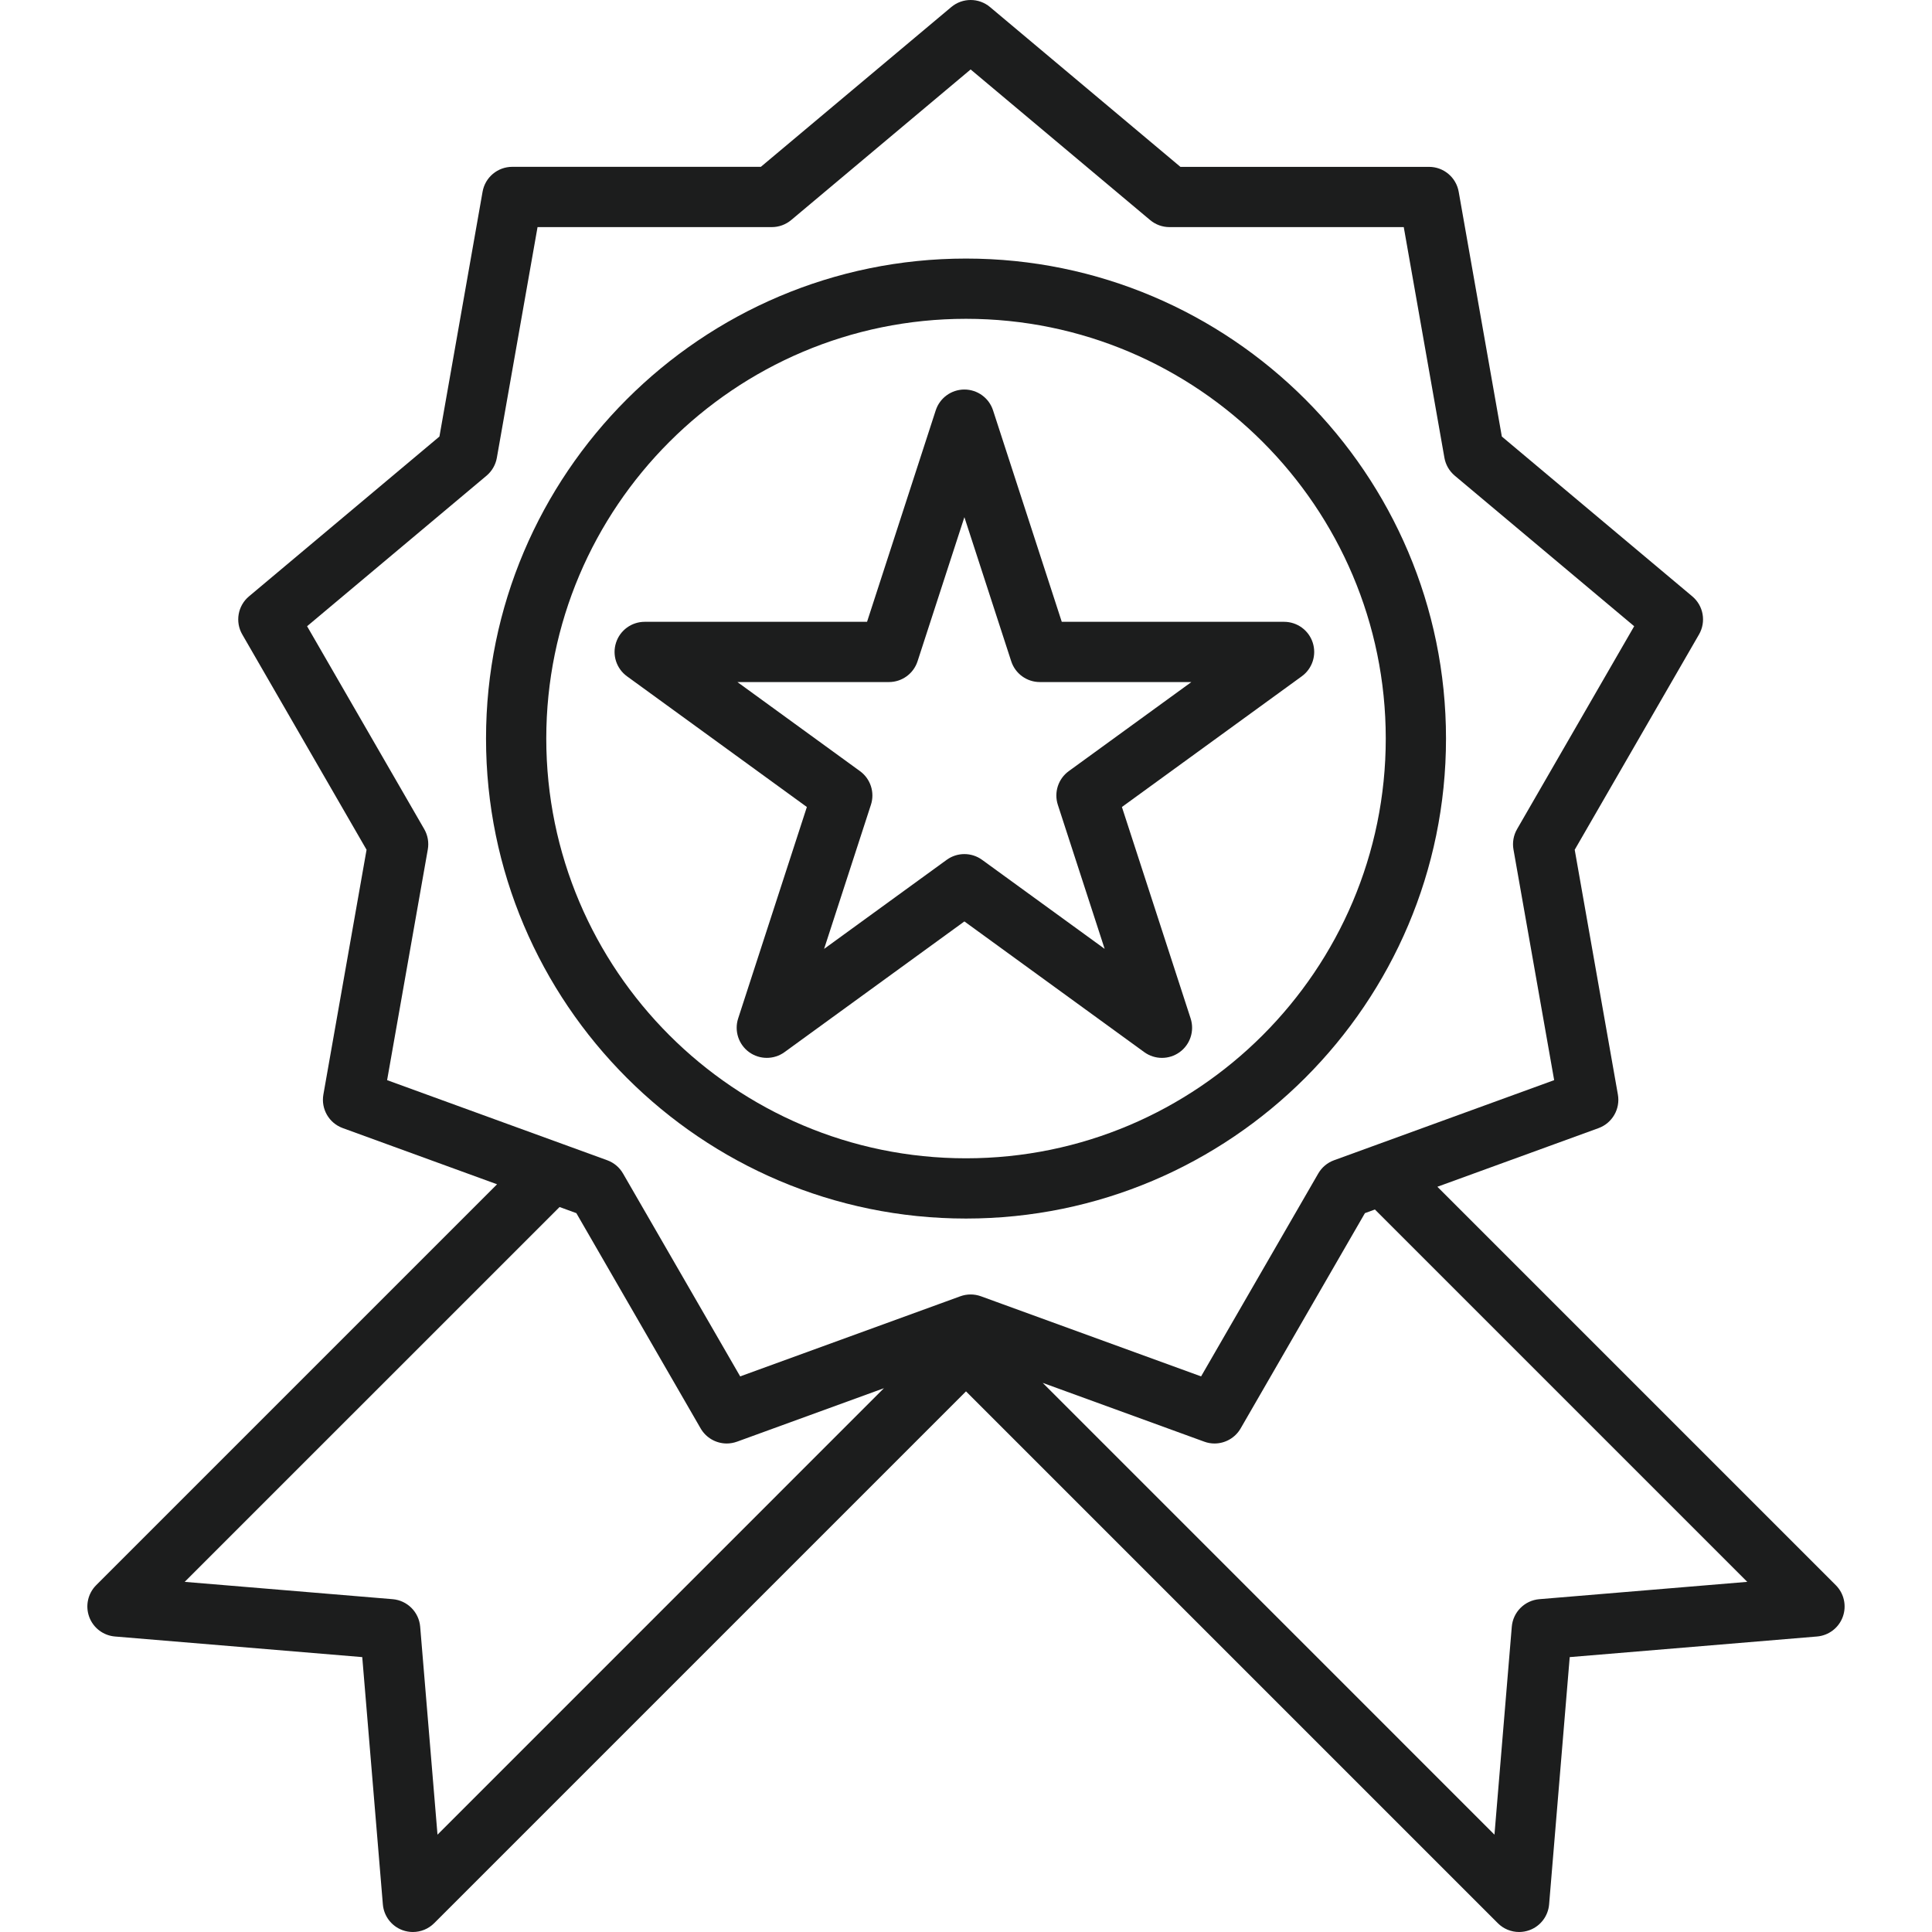
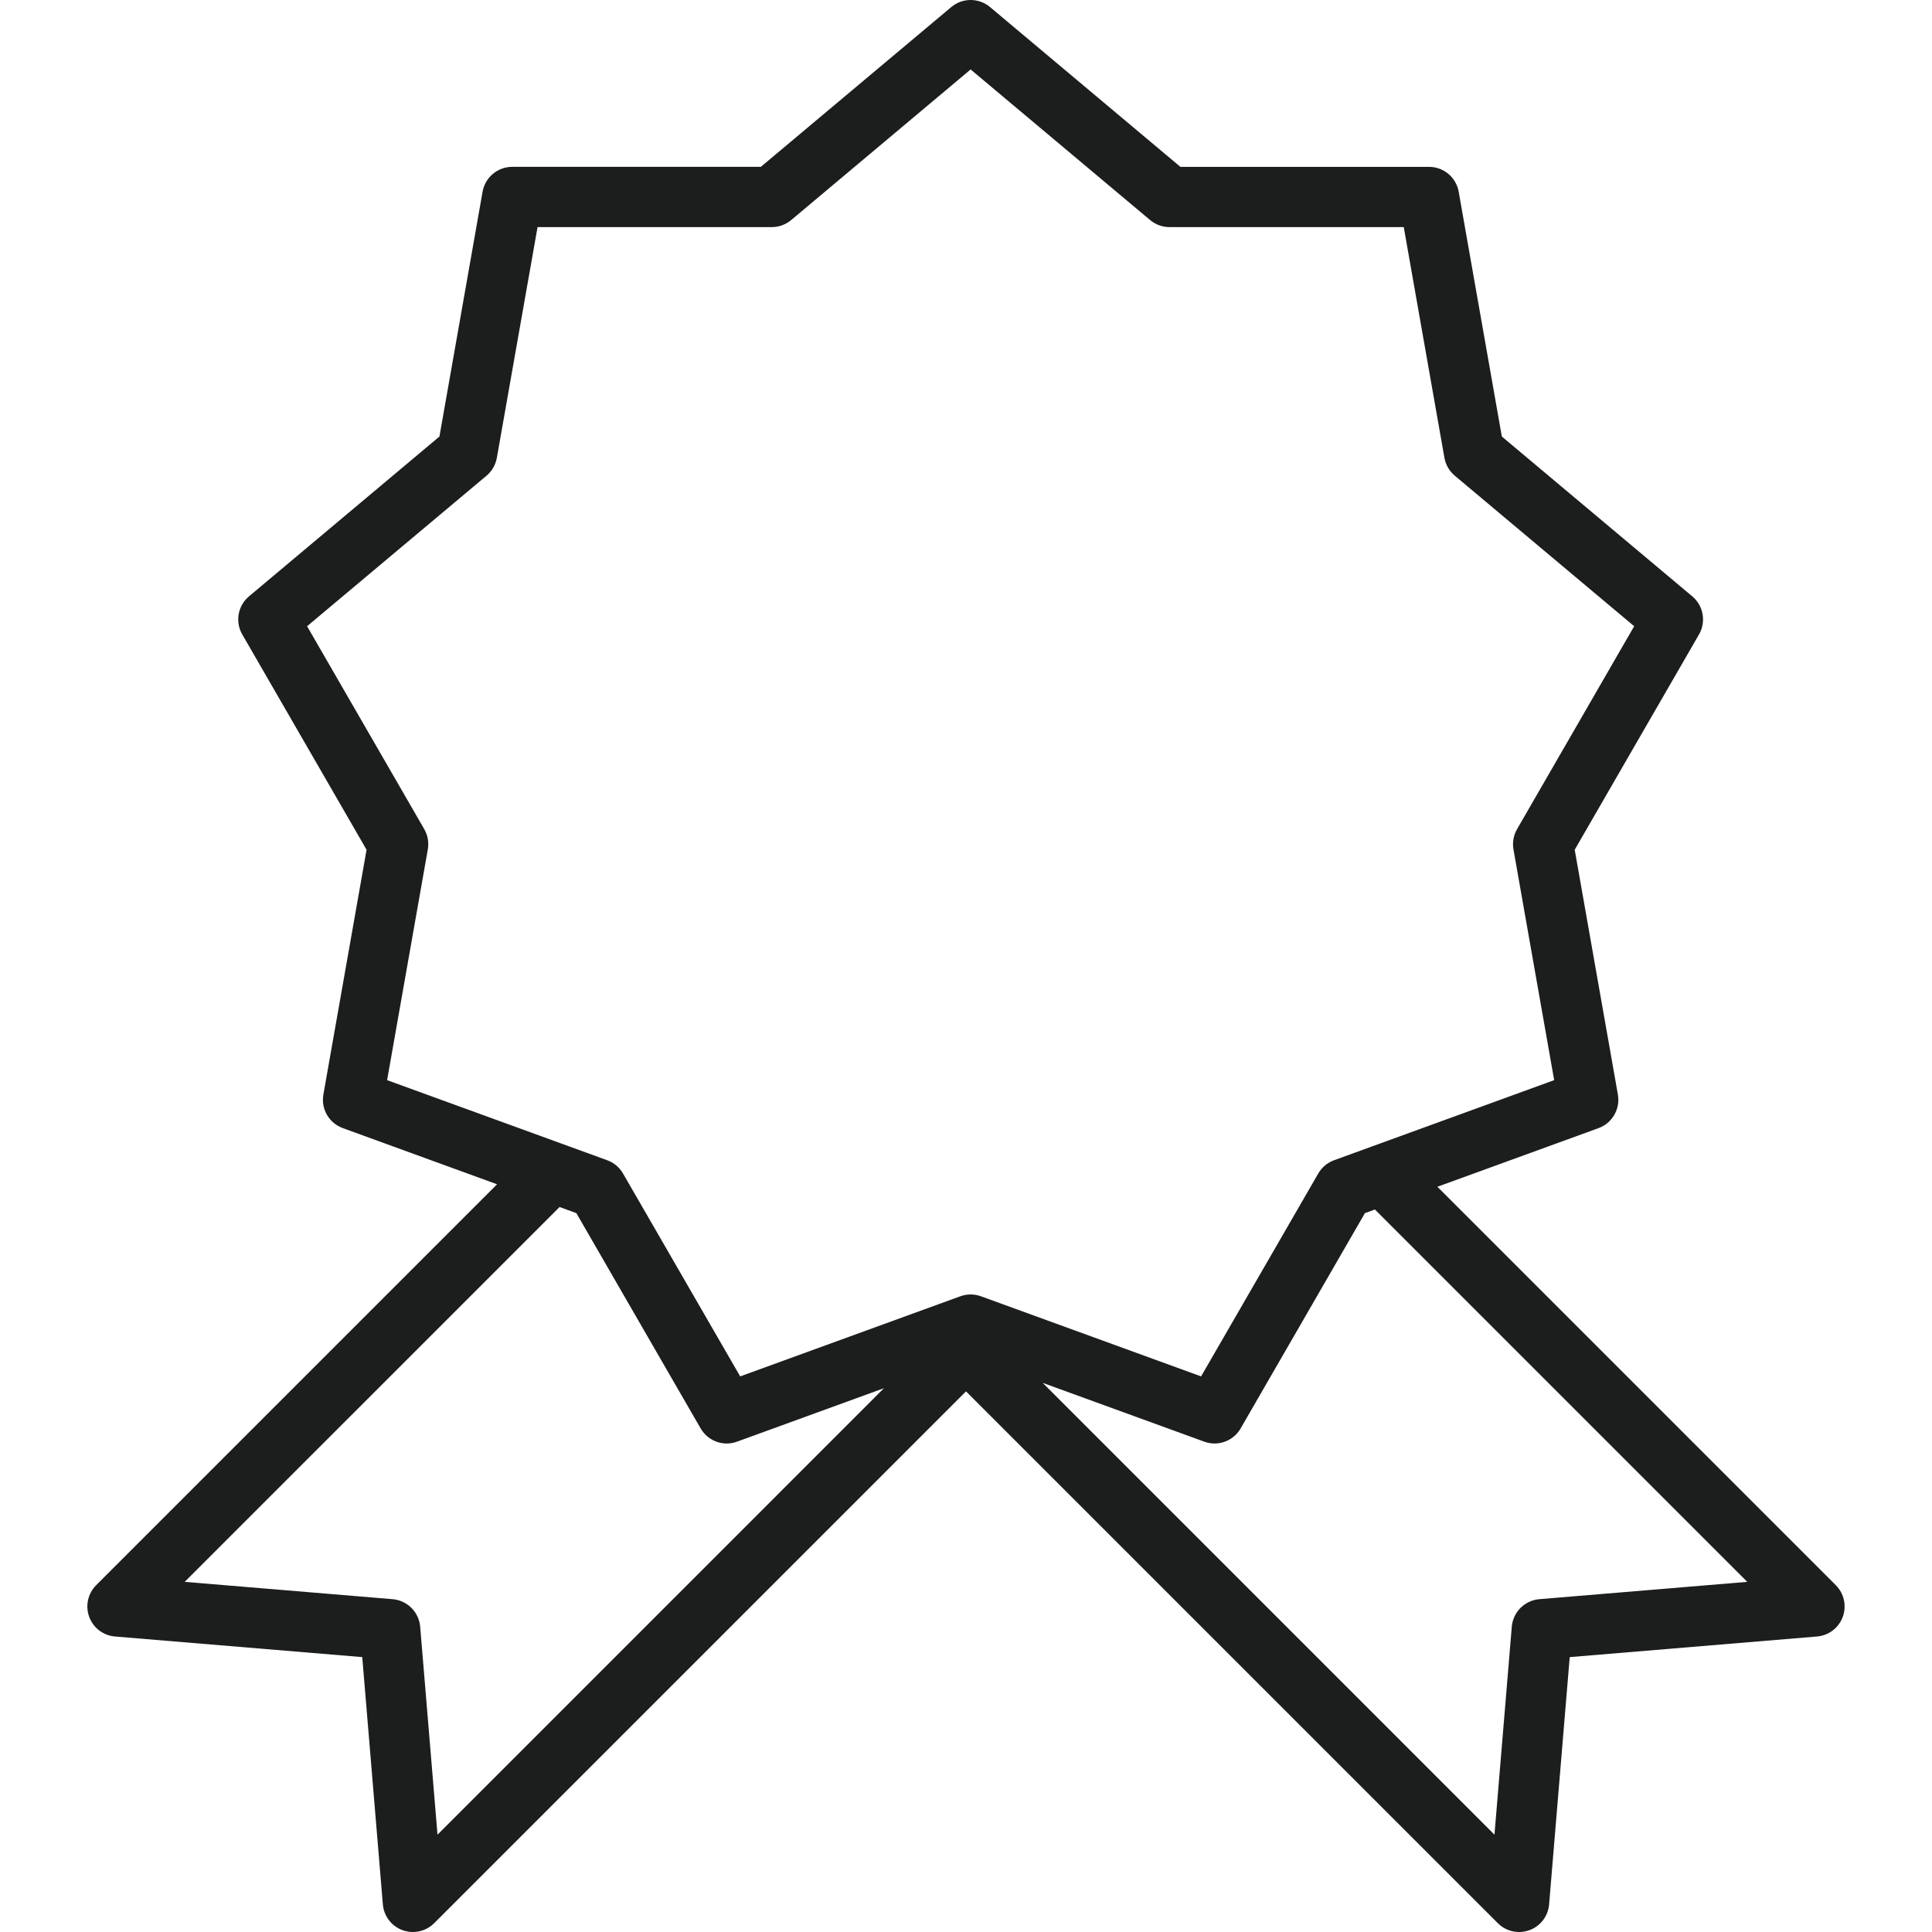
<svg xmlns="http://www.w3.org/2000/svg" fill="none" viewBox="0 0 60 60" height="60" width="60">
  <g clip-path="url(#clip0_732_73)">
    <path fill="#1C1D1D" d="M57.012 49.229L44.639 36.856L49.644 35.035C50.07 34.879 50.324 34.44 50.245 33.993L48.904 26.39L52.764 19.704C52.991 19.311 52.903 18.812 52.555 18.52L46.641 13.557L45.301 5.955C45.222 5.508 44.834 5.182 44.38 5.182H36.659L30.746 0.219C30.398 -0.073 29.891 -0.073 29.543 0.219L23.629 5.181H15.909C15.454 5.181 15.066 5.507 14.987 5.954L13.647 13.557L7.733 18.52C7.385 18.811 7.297 19.311 7.524 19.704L11.384 26.39L10.043 33.992C9.964 34.44 10.218 34.879 10.645 35.034L15.437 36.779L2.987 49.229C2.729 49.487 2.645 49.871 2.77 50.213C2.895 50.555 3.208 50.793 3.571 50.823L11.25 51.463L11.89 59.142C11.92 59.505 12.158 59.818 12.5 59.943C12.605 59.981 12.714 60 12.822 60C13.066 60 13.305 59.905 13.484 59.726L30 43.21L46.516 59.726C46.694 59.905 46.933 60 47.177 60C47.285 60 47.394 59.981 47.499 59.943C47.841 59.818 48.079 59.505 48.109 59.142L48.749 51.463L56.428 50.823C56.791 50.793 57.104 50.555 57.229 50.213C57.354 49.871 57.27 49.487 57.012 49.229ZM13.587 56.977L13.049 50.519C13.011 50.064 12.649 49.702 12.194 49.664L5.736 49.126L17.378 37.485L17.899 37.675L21.759 44.361C21.93 44.657 22.243 44.829 22.57 44.829C22.676 44.829 22.784 44.81 22.89 44.772L27.451 43.112L13.587 56.977ZM30.907 40.418L30.464 40.257C30.257 40.182 30.031 40.182 29.824 40.257L29.168 40.496L22.987 42.745L19.349 36.445C19.239 36.254 19.066 36.108 18.859 36.033L17.458 35.523L12.022 33.545L13.286 26.38C13.324 26.163 13.285 25.94 13.175 25.749L9.537 19.448L15.111 14.772C15.279 14.63 15.392 14.434 15.43 14.218L16.694 7.053H23.969C24.189 7.053 24.402 6.975 24.571 6.834L30.144 2.157L35.718 6.834C35.886 6.975 36.099 7.053 36.319 7.053H43.595L44.858 14.218C44.896 14.434 45.01 14.63 45.178 14.772L50.751 19.448L47.114 25.749C47.004 25.94 46.964 26.163 47.002 26.38L48.266 33.545L42.619 35.6L41.429 36.033C41.222 36.108 41.049 36.254 40.939 36.445L37.301 42.745L30.909 40.419C30.908 40.419 30.907 40.419 30.907 40.418ZM47.805 49.664C47.35 49.702 46.988 50.064 46.95 50.519L46.412 56.977L32.382 42.946L37.399 44.772C37.504 44.811 37.612 44.829 37.718 44.829C38.045 44.829 38.358 44.657 38.529 44.361L42.389 37.675L42.699 37.562L54.263 49.126L47.805 49.664Z" />
-     <path fill="#1C1D1D" d="M30 8.03C21.781 8.03 15.094 14.717 15.094 22.936C15.094 31.156 21.781 37.843 30 37.843C38.22 37.843 44.907 31.156 44.907 22.936C44.907 14.717 38.22 8.03 30 8.03ZM30 35.972C22.813 35.972 16.965 30.124 16.965 22.936C16.965 15.749 22.813 9.901 30 9.901C37.188 9.901 43.036 15.749 43.036 22.936C43.036 30.124 37.188 35.972 30 35.972Z" />
-     <path fill="#1C1D1D" d="M40.768 19.957C40.643 19.572 40.284 19.311 39.878 19.311H32.974L30.84 12.744C30.715 12.358 30.355 12.097 29.95 12.097C29.545 12.097 29.186 12.358 29.06 12.744L26.927 19.311H20.022C19.616 19.311 19.257 19.572 19.132 19.957C19.006 20.343 19.144 20.765 19.472 21.003L25.058 25.062L22.924 31.629C22.799 32.014 22.936 32.437 23.264 32.675C23.428 32.794 23.621 32.853 23.814 32.853C24.007 32.853 24.2 32.794 24.364 32.675L29.95 28.616L35.536 32.675C35.864 32.913 36.308 32.913 36.636 32.675C36.964 32.437 37.101 32.014 36.976 31.629L34.842 25.062L40.428 21.003C40.756 20.765 40.893 20.343 40.768 19.957ZM33.192 23.948C32.864 24.186 32.727 24.608 32.852 24.994L34.306 29.468L30.5 26.703C30.172 26.465 29.728 26.465 29.4 26.703L25.593 29.469L27.047 24.994C27.173 24.608 27.035 24.186 26.707 23.948L22.901 21.182H27.606C28.012 21.182 28.371 20.921 28.496 20.535L29.95 16.061L31.404 20.535C31.529 20.921 31.888 21.182 32.294 21.182H36.999L33.192 23.948Z" />
  </g>
  <defs>
    <clipPath id="clip0_732_73">
      <rect fill="white" height="60" width="60" />
    </clipPath>
  </defs>
</svg>